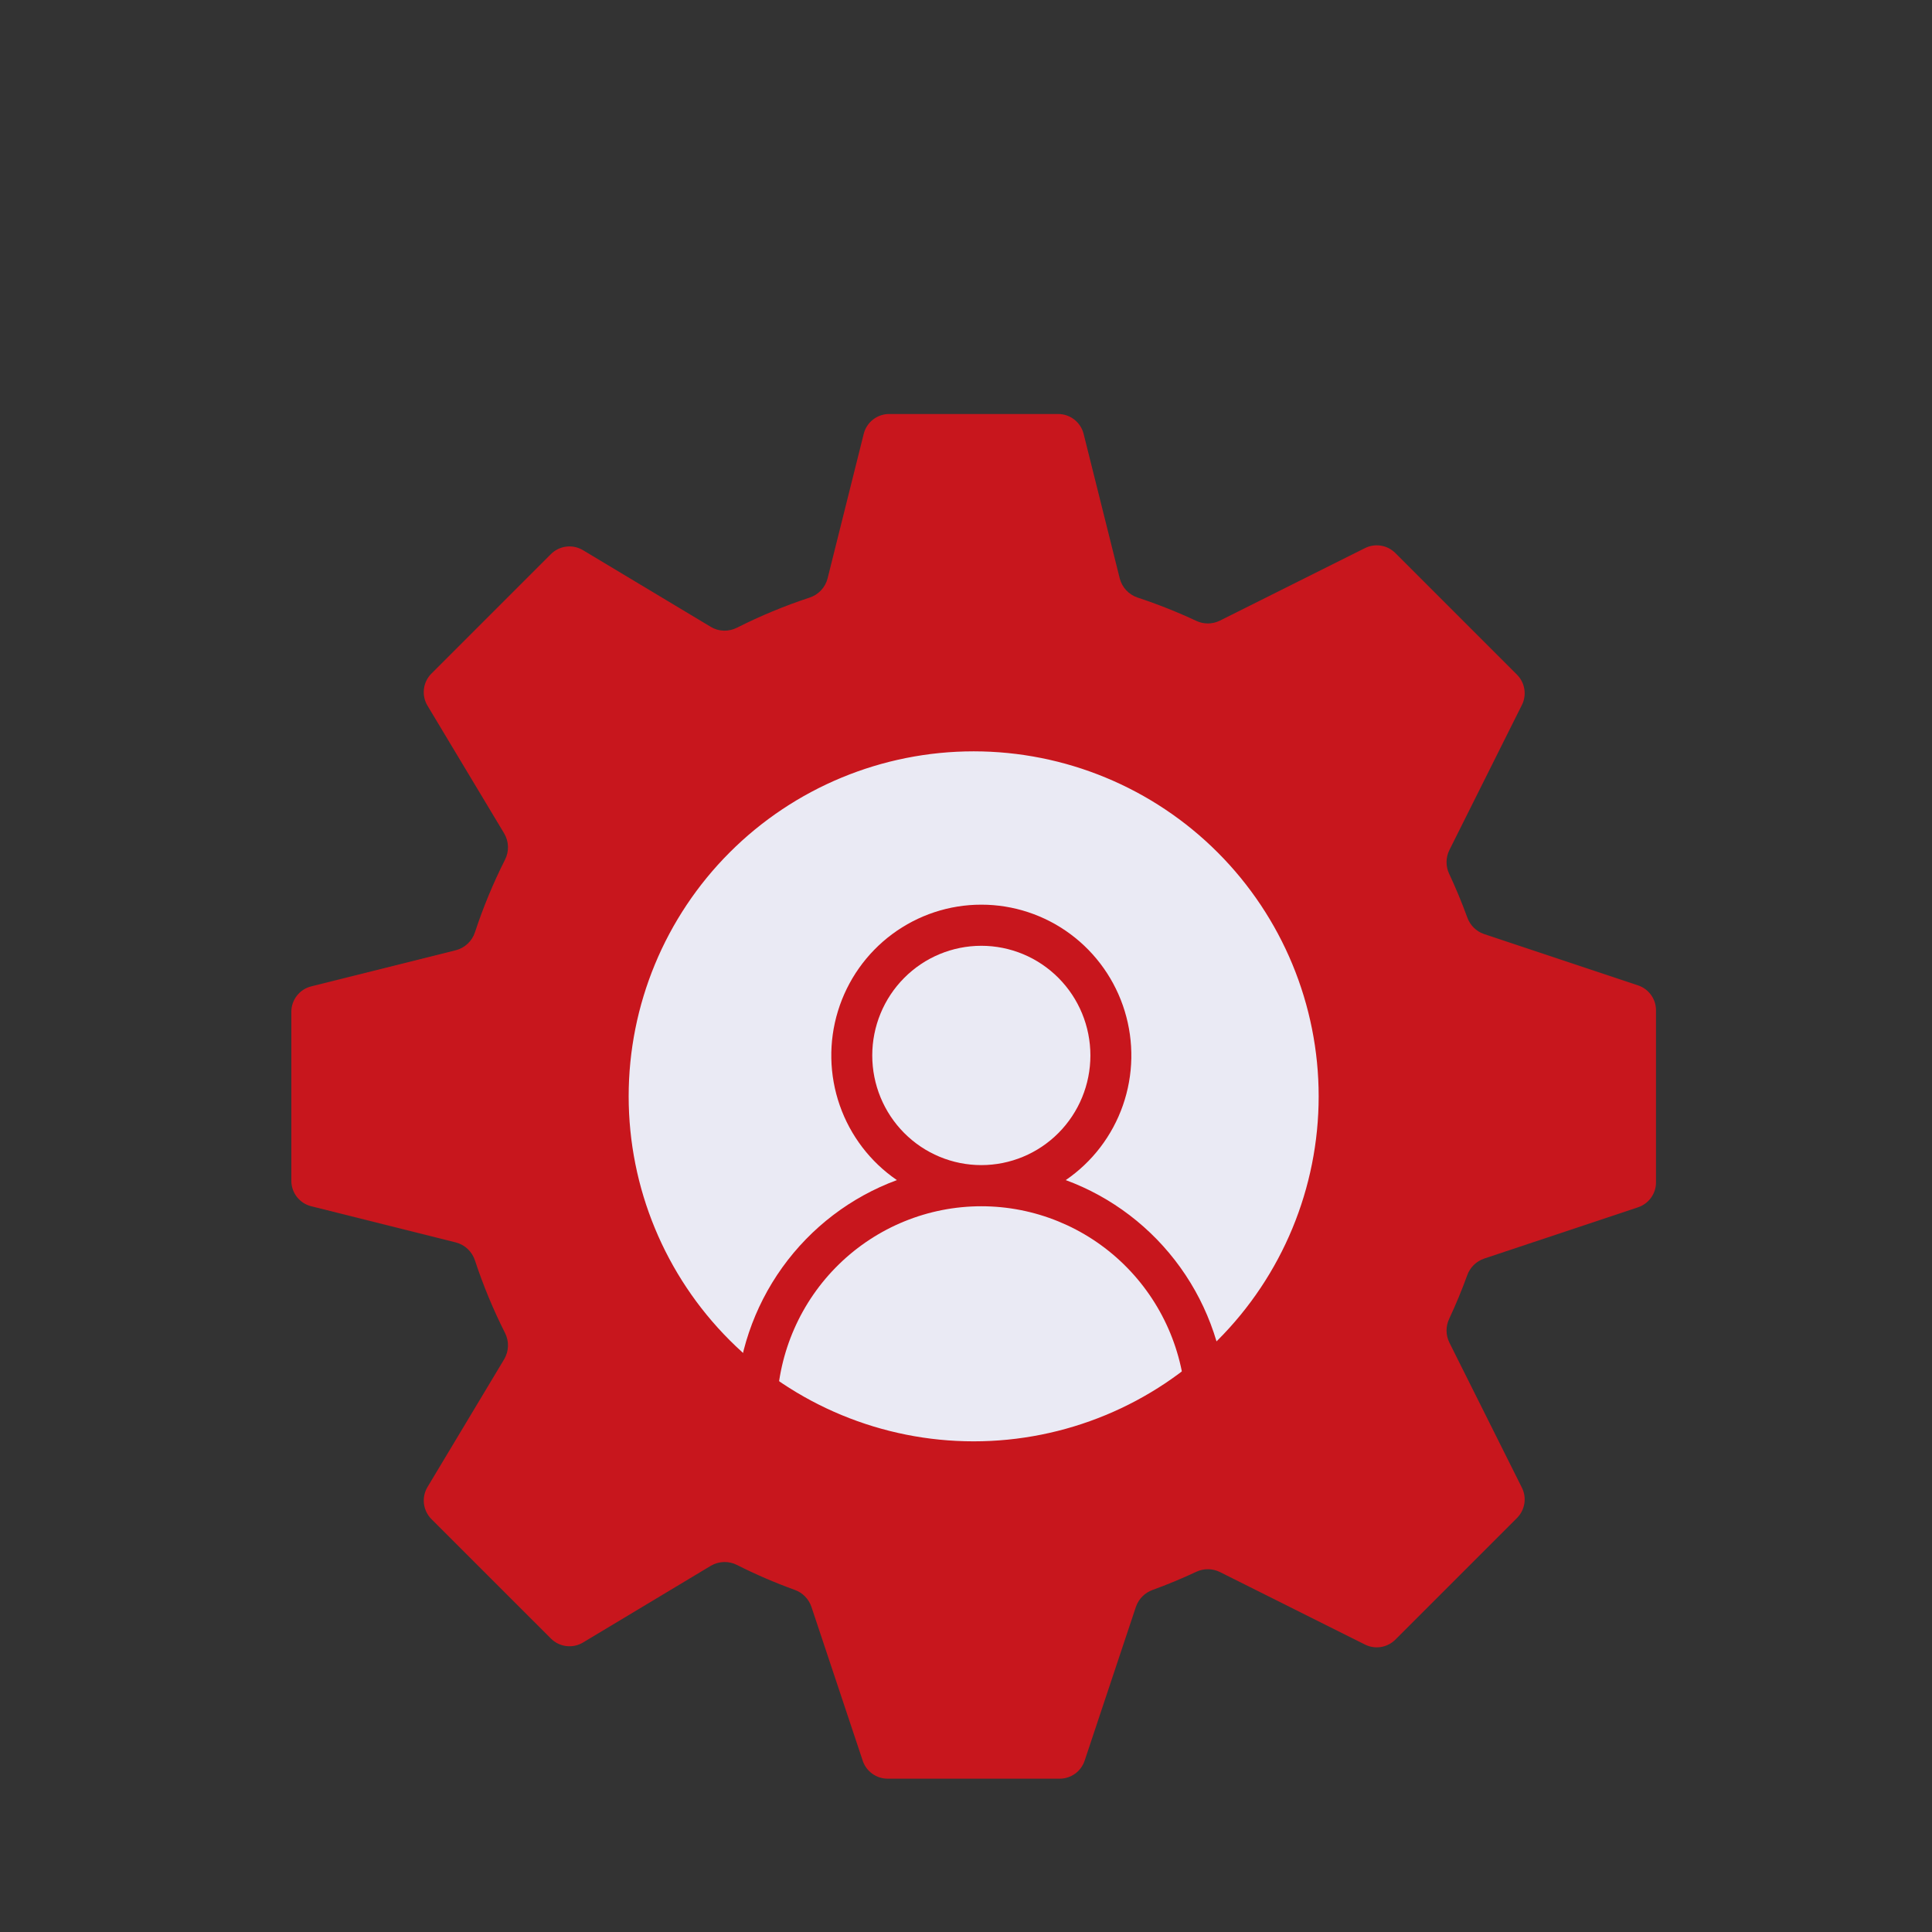
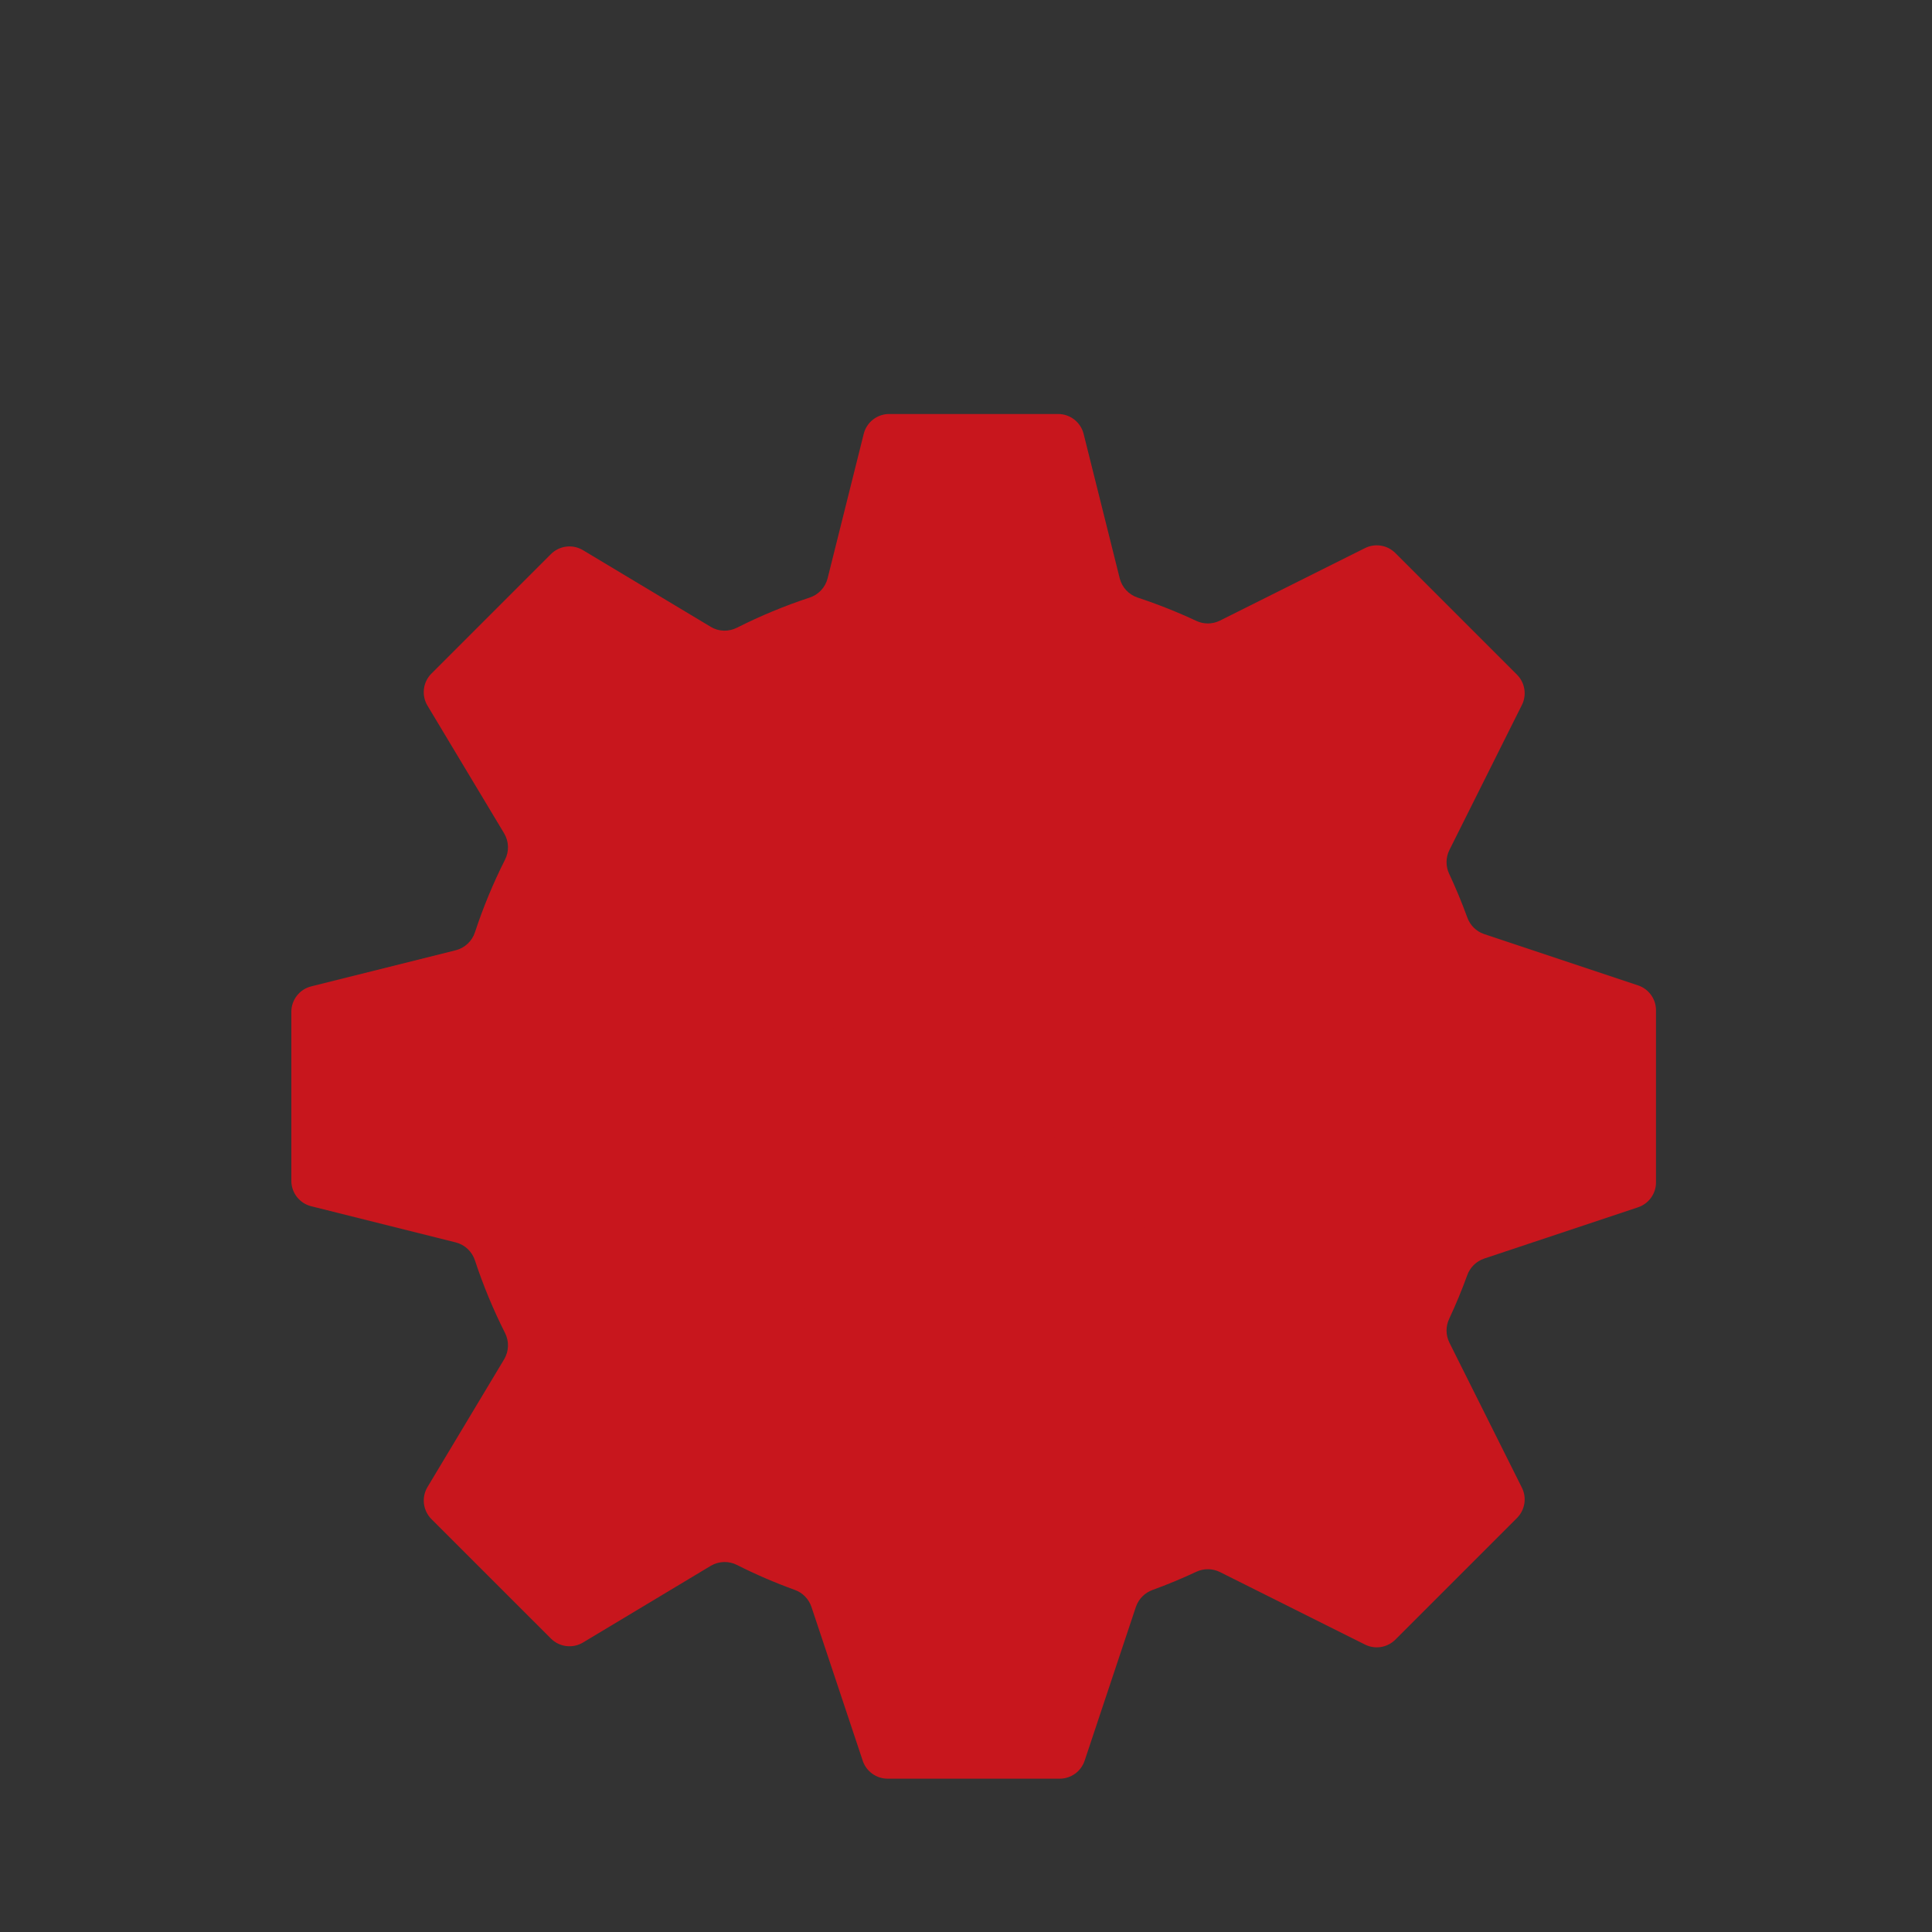
<svg xmlns="http://www.w3.org/2000/svg" width="126" height="126" viewBox="0 0 126 126" fill="none">
  <rect x="0" y="0" width="126" height="126" fill="#333333" stroke="none" />
  <path d="M56.329 28.297C56.421 27.927 56.635 27.598 56.935 27.363C57.236 27.128 57.607 27 57.989 27H69.011C69.393 27 69.764 27.128 70.064 27.363C70.365 27.598 70.579 27.927 70.671 28.297L73.03 37.735C73.105 38.022 73.252 38.286 73.456 38.503C73.66 38.719 73.915 38.881 74.197 38.974C75.509 39.407 76.781 39.913 78.014 40.49C78.254 40.604 78.517 40.661 78.784 40.66C79.049 40.658 79.312 40.596 79.551 40.48L89.022 35.746C89.344 35.585 89.707 35.529 90.061 35.587C90.416 35.644 90.743 35.811 90.998 36.064L98.936 44.002C99.189 44.257 99.356 44.584 99.413 44.939C99.471 45.293 99.415 45.657 99.254 45.977L94.52 55.449C94.403 55.688 94.342 55.95 94.34 56.217C94.339 56.483 94.396 56.745 94.51 56.986C94.945 57.915 95.34 58.865 95.694 59.838C95.876 60.344 96.276 60.745 96.786 60.916L106.829 64.264C107.17 64.377 107.466 64.595 107.676 64.886C107.887 65.177 108 65.527 108 65.886V77.114C108 77.473 107.887 77.823 107.676 78.114C107.466 78.405 107.17 78.623 106.829 78.736L96.786 82.084C96.534 82.171 96.305 82.312 96.116 82.499C95.926 82.686 95.781 82.912 95.691 83.162C95.34 84.13 94.946 85.082 94.51 86.014C94.396 86.254 94.339 86.517 94.34 86.784C94.342 87.049 94.403 87.312 94.52 87.551L99.254 97.022C99.415 97.344 99.471 97.707 99.413 98.061C99.356 98.416 99.189 98.743 98.936 98.998L90.998 106.936C90.743 107.189 90.416 107.356 90.061 107.413C89.707 107.471 89.344 107.415 89.022 107.254L79.551 102.52C79.312 102.403 79.049 102.342 78.784 102.34C78.517 102.339 78.254 102.396 78.014 102.51C77.085 102.946 76.135 103.34 75.162 103.694C74.913 103.784 74.686 103.929 74.5 104.118C74.313 104.307 74.171 104.535 74.084 104.786L70.736 114.829C70.623 115.17 70.405 115.466 70.114 115.676C69.823 115.887 69.473 116 69.114 116H57.886C57.527 116 57.177 115.887 56.886 115.676C56.595 115.466 56.377 115.17 56.264 114.829L52.916 104.786C52.829 104.534 52.688 104.305 52.501 104.116C52.314 103.926 52.088 103.781 51.838 103.691C50.55 103.225 49.291 102.682 48.069 102.065C47.803 101.929 47.508 101.863 47.21 101.871C46.913 101.88 46.621 101.963 46.364 102.113L38.022 107.121C37.695 107.317 37.311 107.399 36.932 107.352C36.553 107.306 36.201 107.134 35.931 106.864L28.136 99.07C27.867 98.8 27.696 98.448 27.649 98.07C27.603 97.691 27.684 97.308 27.88 96.981L32.887 88.636C33.037 88.379 33.12 88.088 33.129 87.79C33.137 87.492 33.071 87.197 32.935 86.931C32.164 85.404 31.509 83.822 30.974 82.197C30.881 81.915 30.719 81.66 30.503 81.456C30.287 81.252 30.022 81.105 29.735 81.03L20.297 78.668C19.927 78.576 19.599 78.363 19.364 78.062C19.129 77.762 19.001 77.392 19 77.011V65.989C19 65.607 19.128 65.236 19.363 64.936C19.598 64.635 19.927 64.421 20.297 64.329L29.735 61.97C30.022 61.895 30.287 61.748 30.503 61.544C30.719 61.34 30.881 61.086 30.974 60.803C31.515 59.164 32.169 57.586 32.935 56.069C33.071 55.803 33.137 55.508 33.129 55.21C33.12 54.913 33.037 54.621 32.887 54.364L27.88 46.022C27.683 45.695 27.601 45.311 27.648 44.932C27.694 44.553 27.866 44.201 28.136 43.931L35.931 36.136C36.2 35.867 36.552 35.696 36.931 35.649C37.309 35.603 37.692 35.684 38.019 35.88L46.364 40.887C46.884 41.199 47.528 41.209 48.069 40.935C49.594 40.164 51.176 39.509 52.8 38.974C53.083 38.882 53.338 38.72 53.543 38.504C53.747 38.287 53.894 38.023 53.97 37.735L56.329 28.297Z" fill="#C8161D" />
-   <path d="M87 71.5C87 77.733 84.524 83.71 80.117 88.117C75.71 92.524 69.733 95 63.5 95C57.267 95 51.29 92.524 46.883 88.117C42.476 83.71 40 77.733 40 71.5C40 65.267 42.476 59.29 46.883 54.883C51.29 50.476 57.267 48 63.5 48C69.733 48 75.71 50.476 80.117 54.883C84.524 59.29 87 65.267 87 71.5Z" fill="#EAEAF4" stroke="#C8161D" stroke-width="2" stroke-linecap="round" stroke-linejoin="round" />
  <path d="M63.999 59C66.091 58.999 68.128 59.673 69.811 60.921C71.494 62.17 72.734 63.928 73.35 65.938C73.966 67.947 73.925 70.103 73.233 72.087C72.541 74.071 71.235 75.78 69.505 76.963C72.507 78.07 75.11 80.055 76.98 82.662C78.85 85.268 79.901 88.378 79.998 91.591C80.007 91.769 79.981 91.947 79.921 92.115C79.86 92.283 79.767 92.437 79.647 92.568C79.526 92.7 79.381 92.805 79.219 92.879C79.058 92.953 78.883 92.994 78.705 92.999C78.528 93.005 78.351 92.974 78.185 92.91C78.02 92.846 77.868 92.749 77.741 92.625C77.613 92.501 77.511 92.352 77.441 92.188C77.371 92.024 77.334 91.848 77.332 91.669C77.227 88.185 75.775 84.88 73.287 82.453C70.798 80.026 67.467 78.669 64 78.669C60.533 78.669 57.203 80.026 54.714 82.453C52.225 84.88 50.774 88.185 50.668 91.669C50.658 92.025 50.507 92.362 50.249 92.606C49.992 92.85 49.648 92.981 49.294 92.97C48.941 92.959 48.606 92.808 48.363 92.549C48.12 92.29 47.99 91.944 48.001 91.589C48.098 88.377 49.149 85.267 51.019 82.661C52.889 80.054 55.492 78.07 58.493 76.963C56.764 75.78 55.458 74.071 54.766 72.087C54.074 70.103 54.033 67.947 54.649 65.938C55.265 63.928 56.505 62.17 58.188 60.921C59.871 59.673 61.908 58.999 63.999 59ZM56.886 68.834C56.886 70.73 57.635 72.549 58.969 73.891C60.303 75.232 62.113 75.985 63.999 75.985C65.886 75.985 67.695 75.232 69.03 73.891C70.364 72.549 71.113 70.73 71.113 68.834C71.113 66.937 70.364 65.118 69.03 63.777C67.695 62.435 65.886 61.682 63.999 61.682C62.113 61.682 60.303 62.435 58.969 63.777C57.635 65.118 56.886 66.937 56.886 68.834Z" fill="#C8161D" />
</svg>